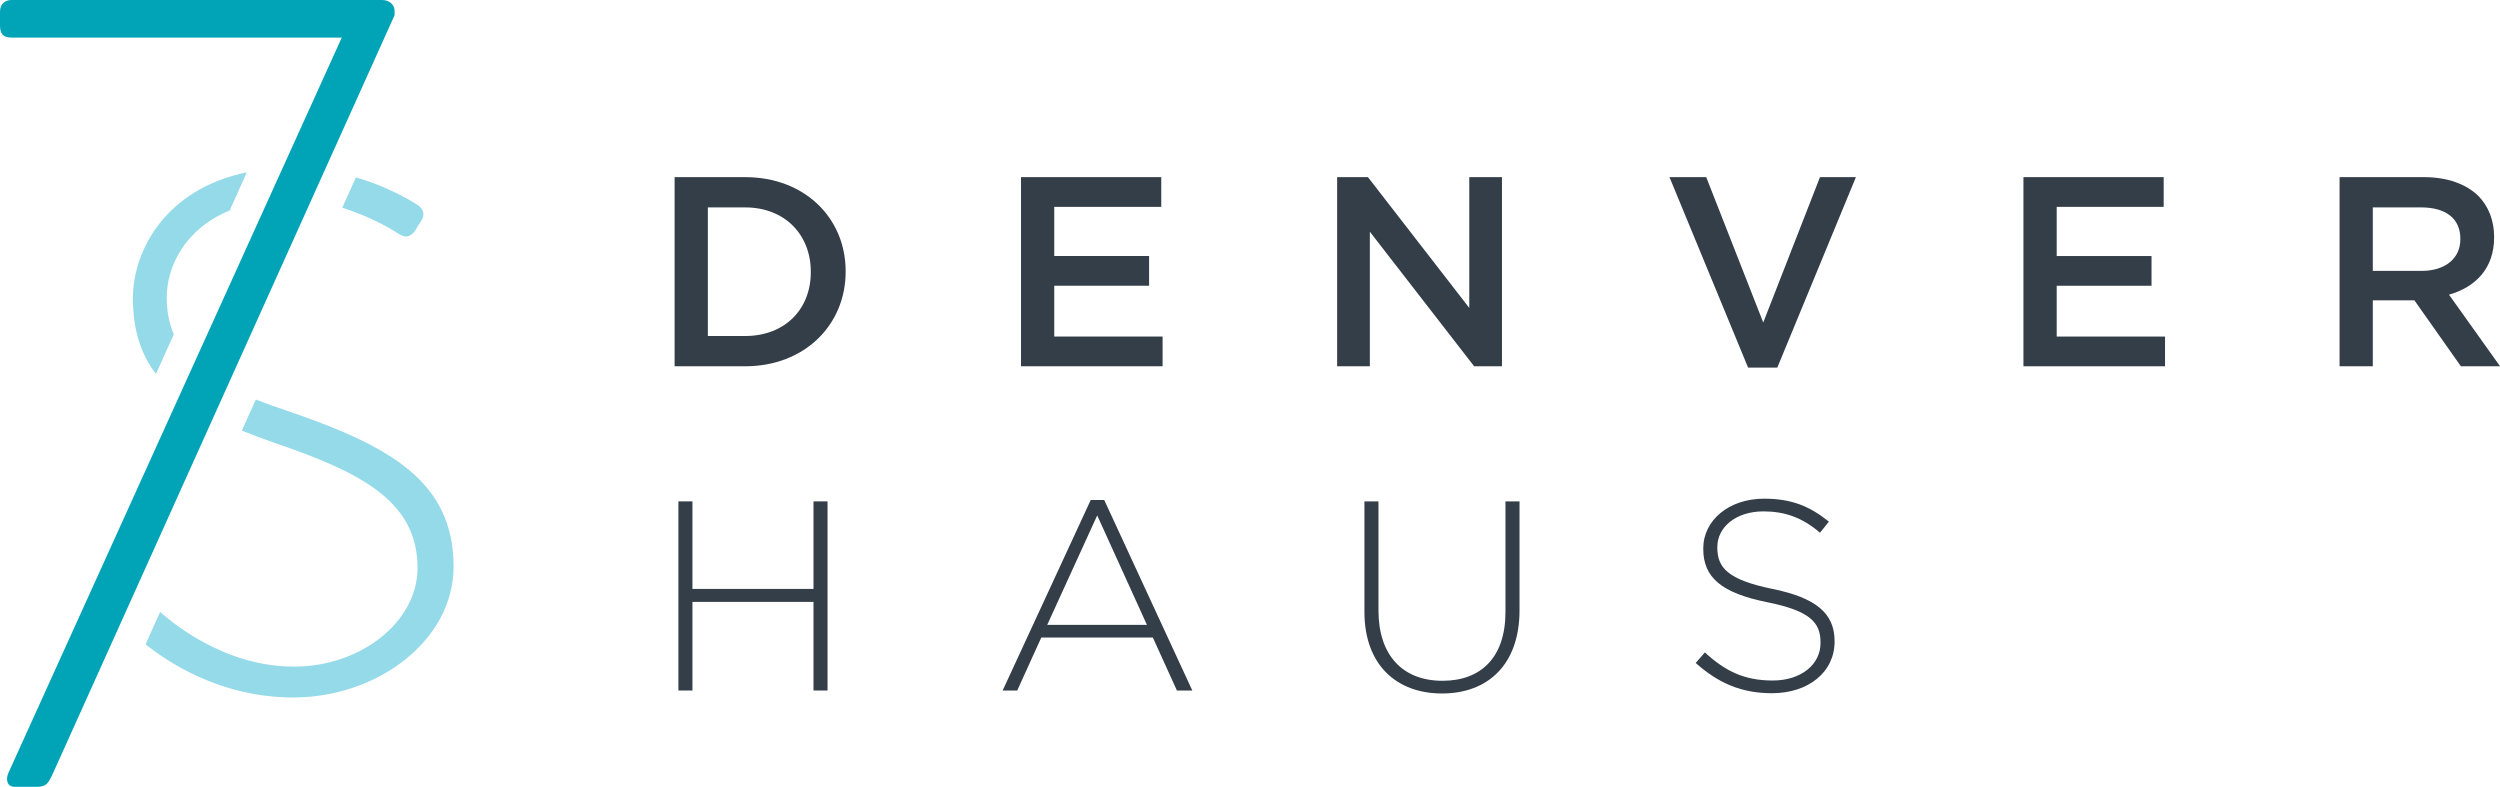
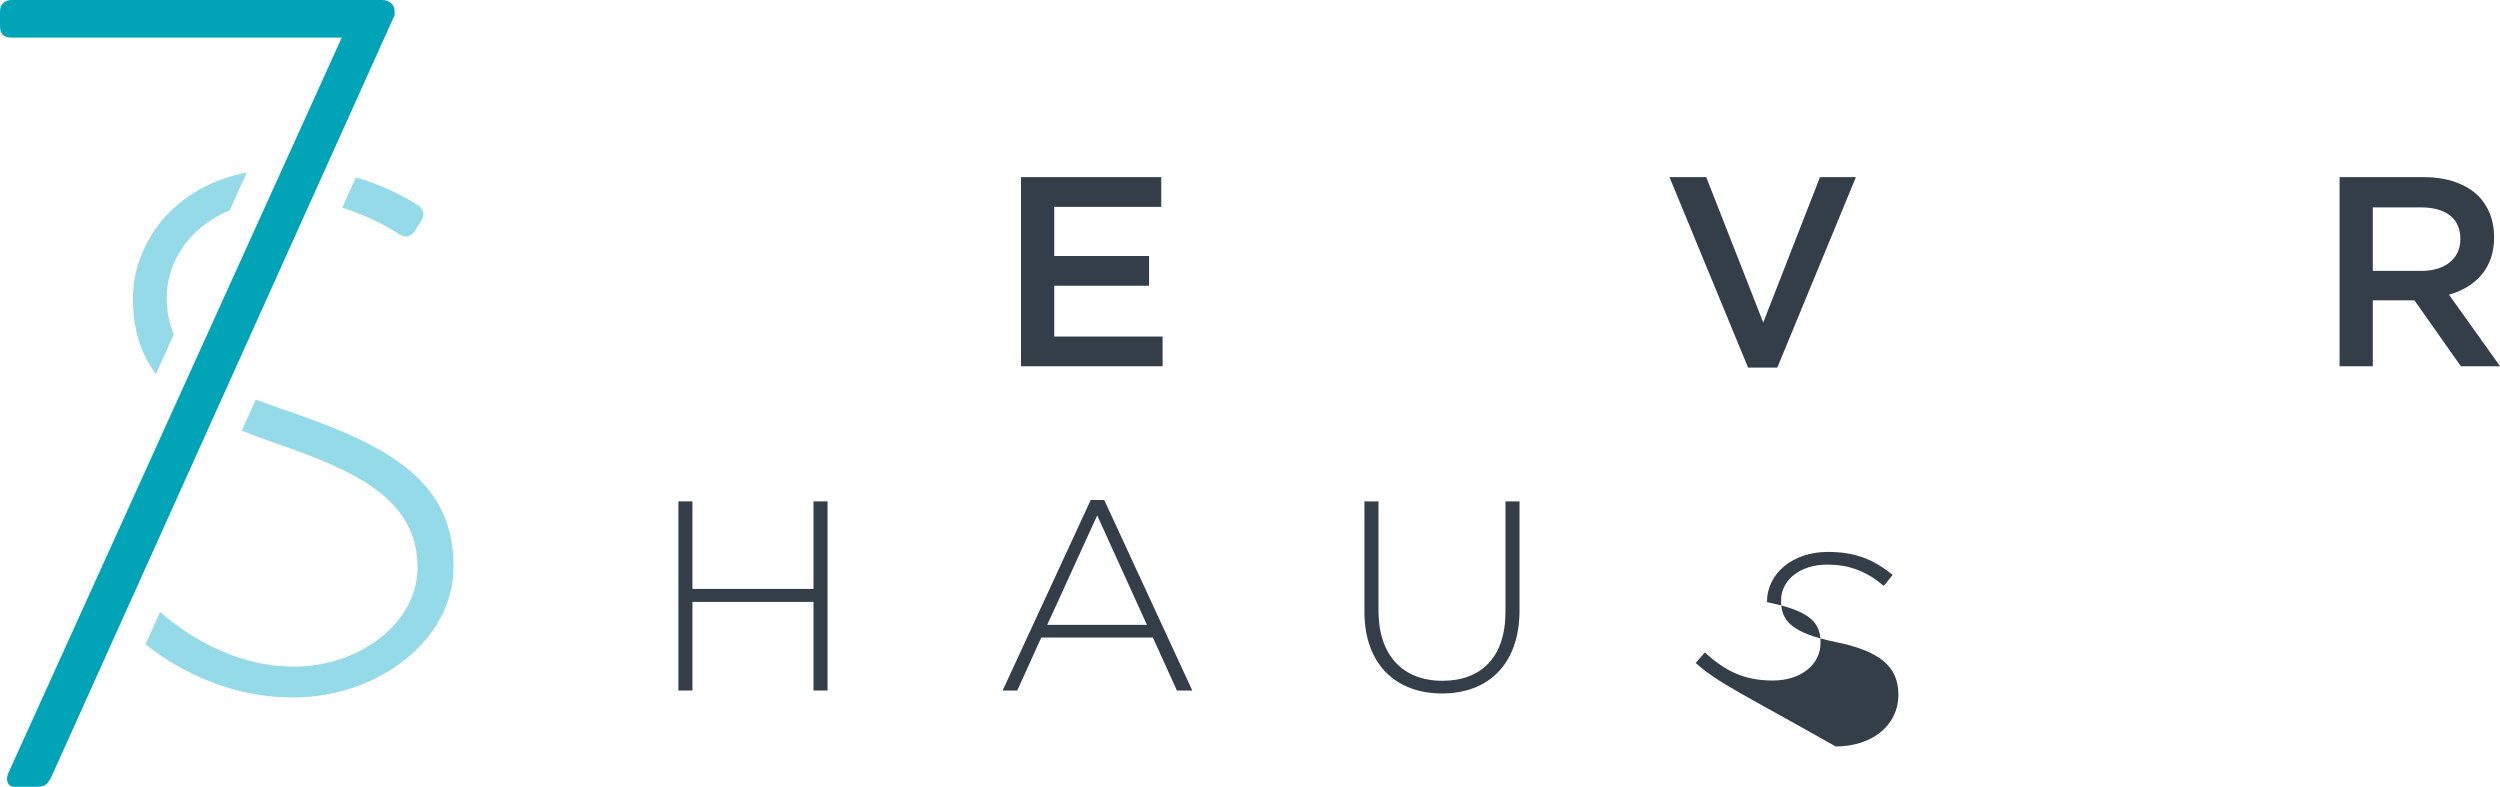
<svg xmlns="http://www.w3.org/2000/svg" version="1.1" id="Layer_1" x="0px" y="0px" viewBox="0 0 612 192.609" style="enable-background:new 0 0 612 192.609;" xml:space="preserve">
  <style type="text/css">
	.st0{fill:#333E48;}
	.st1{fill:#95DAE9;}
	.st2{fill:#00A4B6;}
</style>
  <g>
    <g>
-       <path class="st0" d="M165.145,43.363h17.265c14.551,0,24.604,9.986,24.604,23.018v0.133    c0,13.03-10.053,23.15-24.604,23.15h-17.265V43.363z M182.41,82.256    c9.722,0,16.072-6.548,16.072-15.61v-0.131c0-9.062-6.351-15.742-16.072-15.742    h-9.129v31.484H182.41z" />
      <path class="st0" d="M249.943,43.363h34.329v7.275h-26.194v12.038h23.218v7.276h-23.218    v12.436h26.524v7.276h-34.659V43.363z" />
-       <path class="st0" d="M327.331,43.363h7.541l24.805,32.014V43.363h8.005v46.301h-6.814    l-25.53-32.94v32.94h-8.006V43.363z" />
      <path class="st0" d="M408.69,43.363h8.994l13.958,35.586l13.89-35.586h8.797    l-19.248,46.633h-7.143L408.69,43.363z" />
-       <path class="st0" d="M495.338,43.363h34.329v7.275h-26.191v12.038h23.217v7.276h-23.217    v12.436h26.523v7.276h-34.661V43.363z" />
      <path class="st0" d="M572.729,43.363h20.637c5.82,0,10.386,1.719,13.362,4.629    c2.447,2.514,3.835,5.954,3.835,9.989v0.132c0,7.607-4.563,12.171-11.045,14.023    l12.501,17.528h-9.592l-11.376-16.139h-0.133h-10.055v16.139h-8.135V43.363z     M592.771,66.315c5.82,0,9.525-3.043,9.525-7.738v-0.132    c0-4.961-3.571-7.672-9.592-7.672h-11.841v15.543H592.771z" />
      <path class="st0" d="M166.072,122.738h3.438v21.43h29.633v-21.43h3.439v46.299h-3.439    v-21.693h-29.633v21.693h-3.438V122.738z" />
      <path class="st0" d="M267.008,122.404h3.308l21.562,46.633h-3.77l-5.888-12.963h-27.316    l-5.887,12.963h-3.571L267.008,122.404z M280.767,152.965l-12.17-26.789    l-12.238,26.789H280.767z" />
      <path class="st0" d="M334.012,149.789v-27.051h3.44v26.721    c0,10.914,5.886,17.197,15.677,17.197c9.391,0,15.411-5.688,15.411-16.867v-27.051    h3.439v26.656c0,13.293-7.739,20.371-18.984,20.371    C341.884,169.766,334.012,162.754,334.012,149.789z" />
-       <path class="st0" d="M415.105,162.291l2.247-2.58c5.095,4.697,9.792,6.879,16.605,6.879    c6.945,0,11.708-3.902,11.708-9.193v-0.133c0-4.895-2.58-7.738-13.098-9.855    c-11.111-2.248-15.609-6.018-15.609-13.031v-0.131    c0-6.879,6.282-12.17,14.882-12.17c6.748,0,11.179,1.851,15.876,5.621    l-2.184,2.713c-4.366-3.771-8.731-5.225-13.824-5.225    c-6.814,0-11.311,3.9-11.311,8.73v0.133c0,4.895,2.514,7.869,13.493,10.119    c10.716,2.182,15.214,6.02,15.214,12.766v0.133    c0,7.475-6.417,12.633-15.346,12.633    C426.35,169.699,420.662,167.254,415.105,162.291z" />
+       <path class="st0" d="M415.105,162.291l2.247-2.58c5.095,4.697,9.792,6.879,16.605,6.879    c6.945,0,11.708-3.902,11.708-9.193v-0.133c0-4.895-2.58-7.738-13.098-9.855    v-0.131    c0-6.879,6.282-12.17,14.882-12.17c6.748,0,11.179,1.851,15.876,5.621    l-2.184,2.713c-4.366-3.771-8.731-5.225-13.824-5.225    c-6.814,0-11.311,3.9-11.311,8.73v0.133c0,4.895,2.514,7.869,13.493,10.119    c10.716,2.182,15.214,6.02,15.214,12.766v0.133    c0,7.475-6.417,12.633-15.346,12.633    C426.35,169.699,420.662,167.254,415.105,162.291z" />
    </g>
    <g>
      <path class="st1" d="M97.708,57.32c1.806,1.083,2.881,0.537,3.961-0.903    c0.367-0.715,0.907-1.615,1.442-2.332c1.256-1.989,0-3.25-0.72-3.786    c0,0-5.946-4.155-15.258-6.873l-3.353,7.438    C91.693,53.289,97.347,57.078,97.708,57.32z" />
      <path class="st1" d="M42.548,81.857c-1.113-2.649-1.732-5.62-1.732-9.047    c0-7.492,4.419-16.794,15.4-21.28l4.211-9.348    c-19.945,4.097-27.893,19.231-27.893,30.8c0,7.872,2.011,13.817,5.646,18.573    L42.548,81.857z" />
      <path class="st1" d="M70.707,100.707c-2.868-0.936-5.554-1.896-8.078-2.9l-3.428,7.608    c2.556,1.029,5.252,2.031,8.081,3.031c21.783,7.391,34.933,14.59,34.933,30.609    c0,13.148-13.867,24.133-30.246,24.133c-16.948,0-29.653-10.619-32.768-13.385    l-3.566,7.908c5.065,4.107,18.101,13.031,36.148,13.031    c20.712,0,39.255-14.035,39.255-32.045C111.038,117.816,95.367,109.174,70.707,100.707z    " />
    </g>
    <path class="st2" d="M83.665,9.2H2.843C0.436,9.2,0,7.898,0,6.136V2.853   C0,0.887,1.31,0,2.843,0h90.682c1.969,0,3.068,1.318,3.068,2.634v1.09L13.06,189.1   c-1.319,2.855-1.75,3.51-4.163,3.51h-5.256c-2.193,0-2.193-2.188-1.534-3.51   L83.665,9.2z" />
  </g>
</svg>